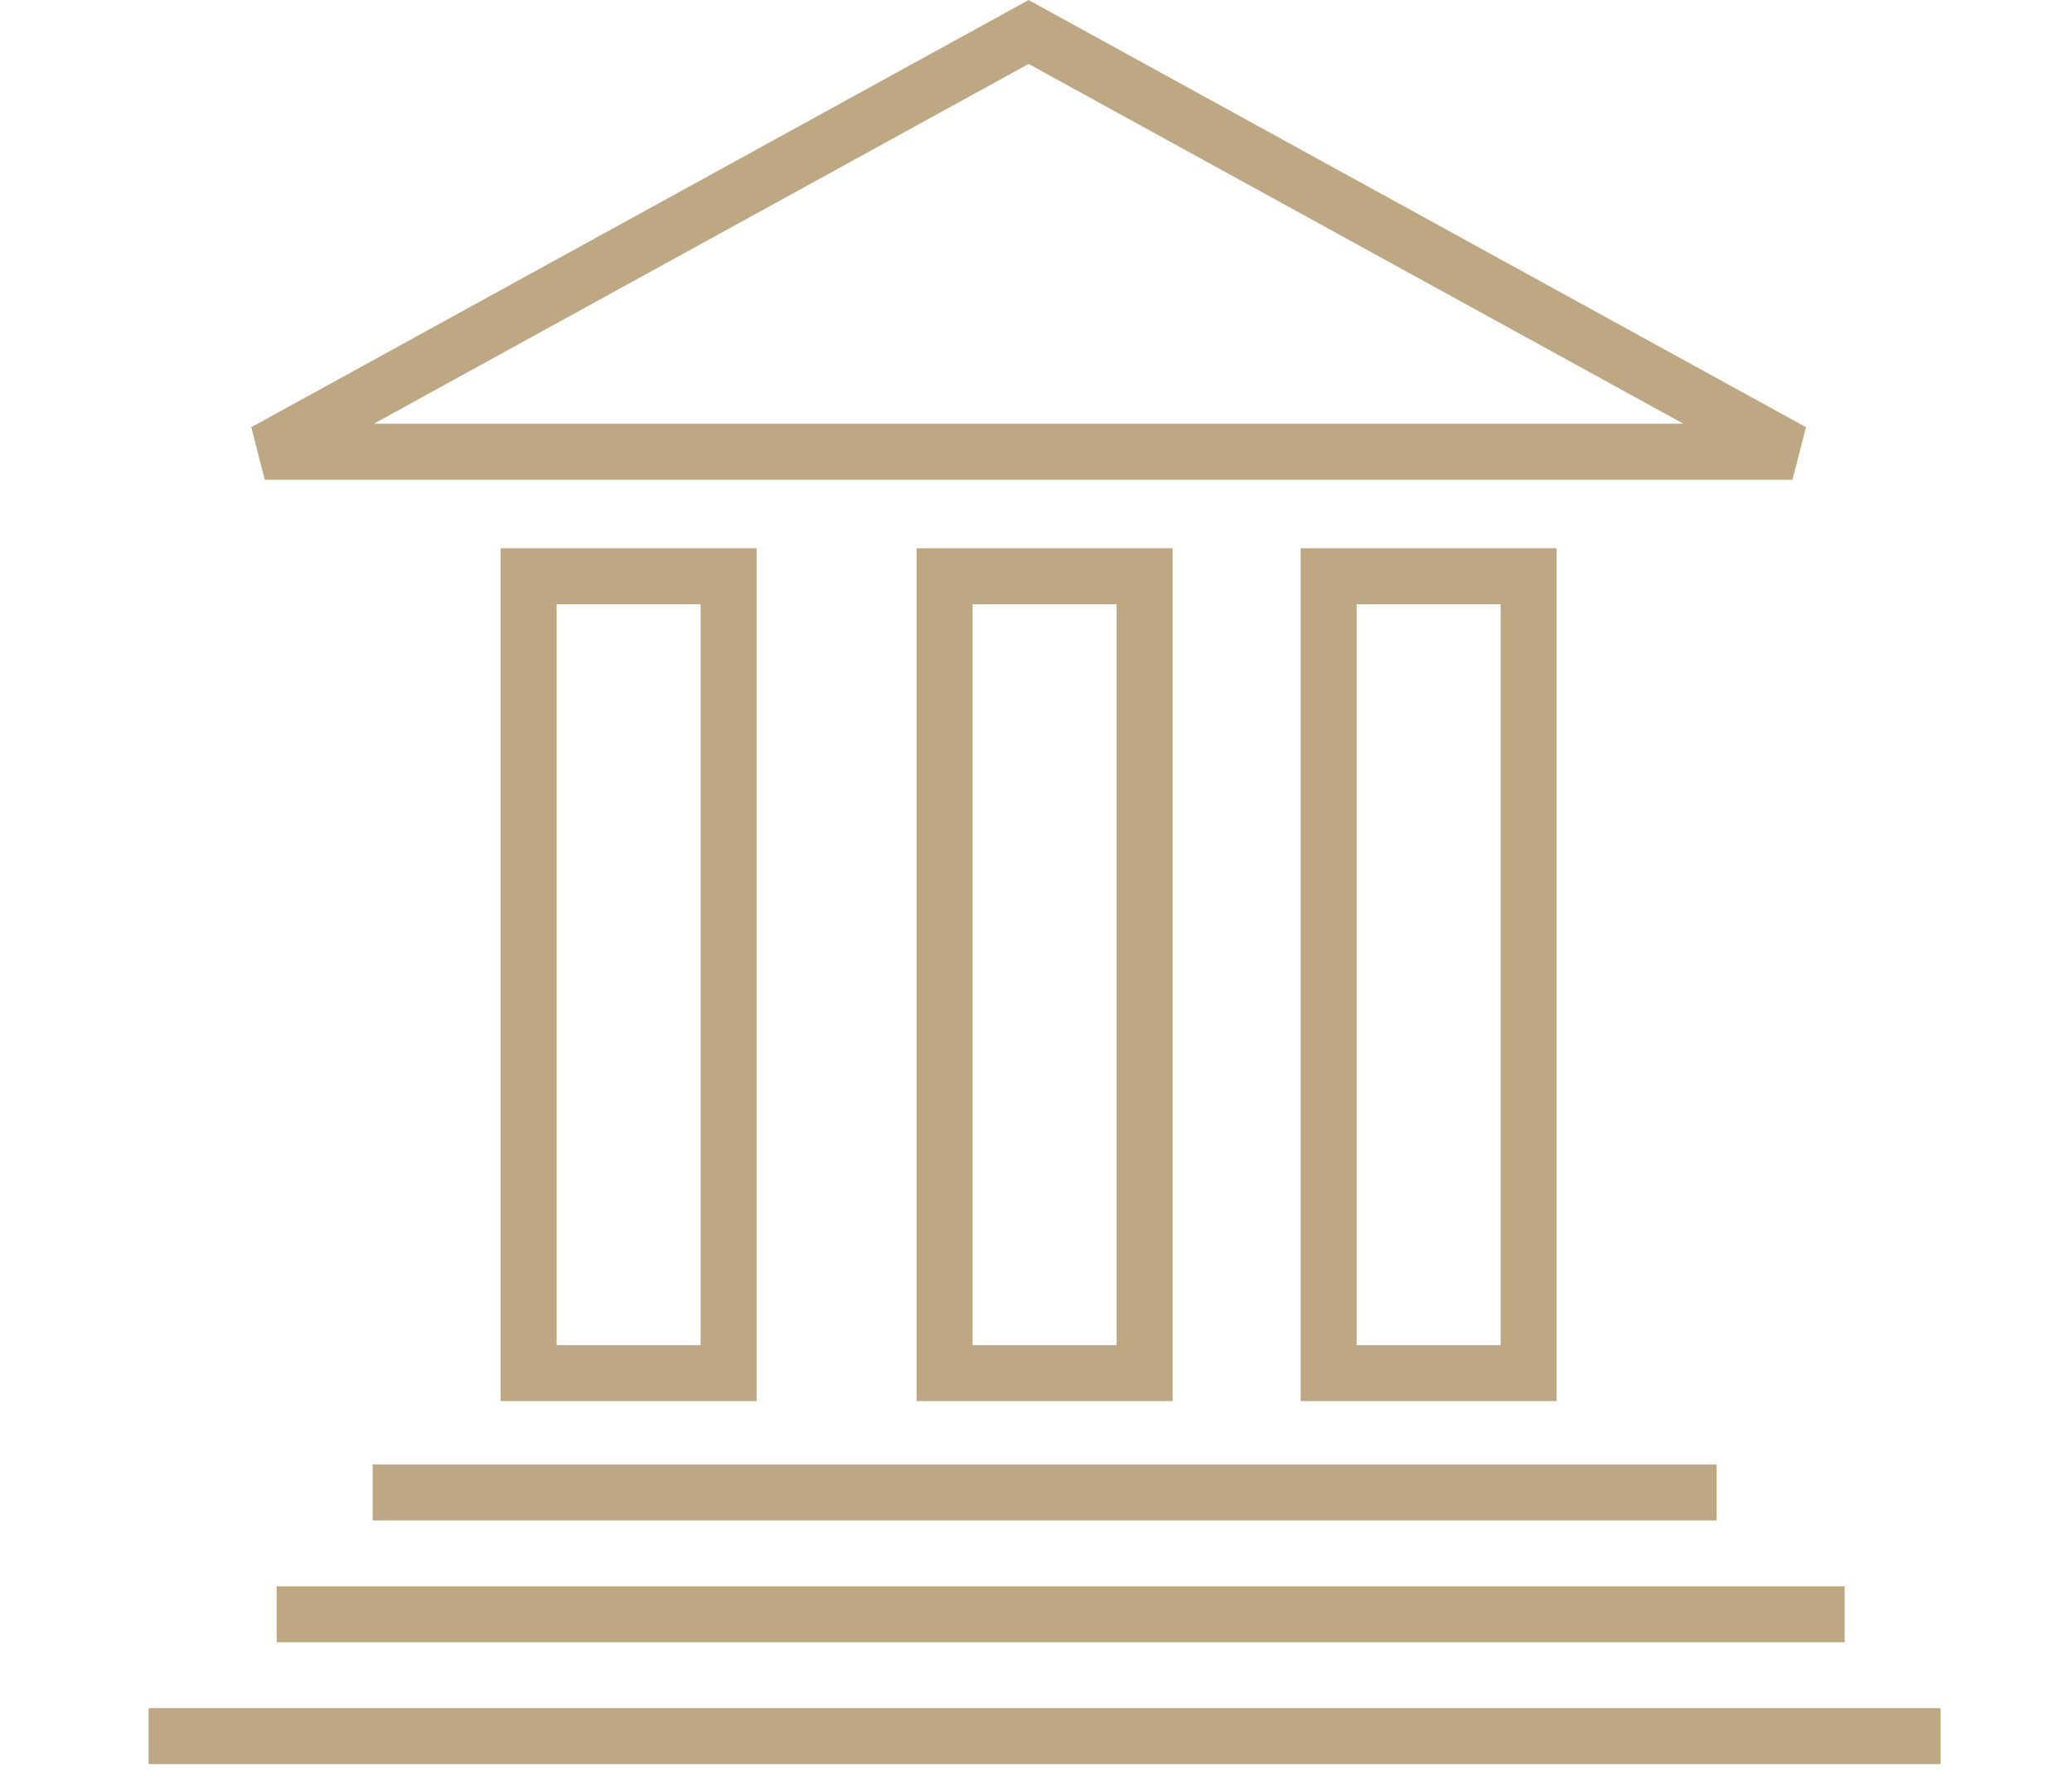
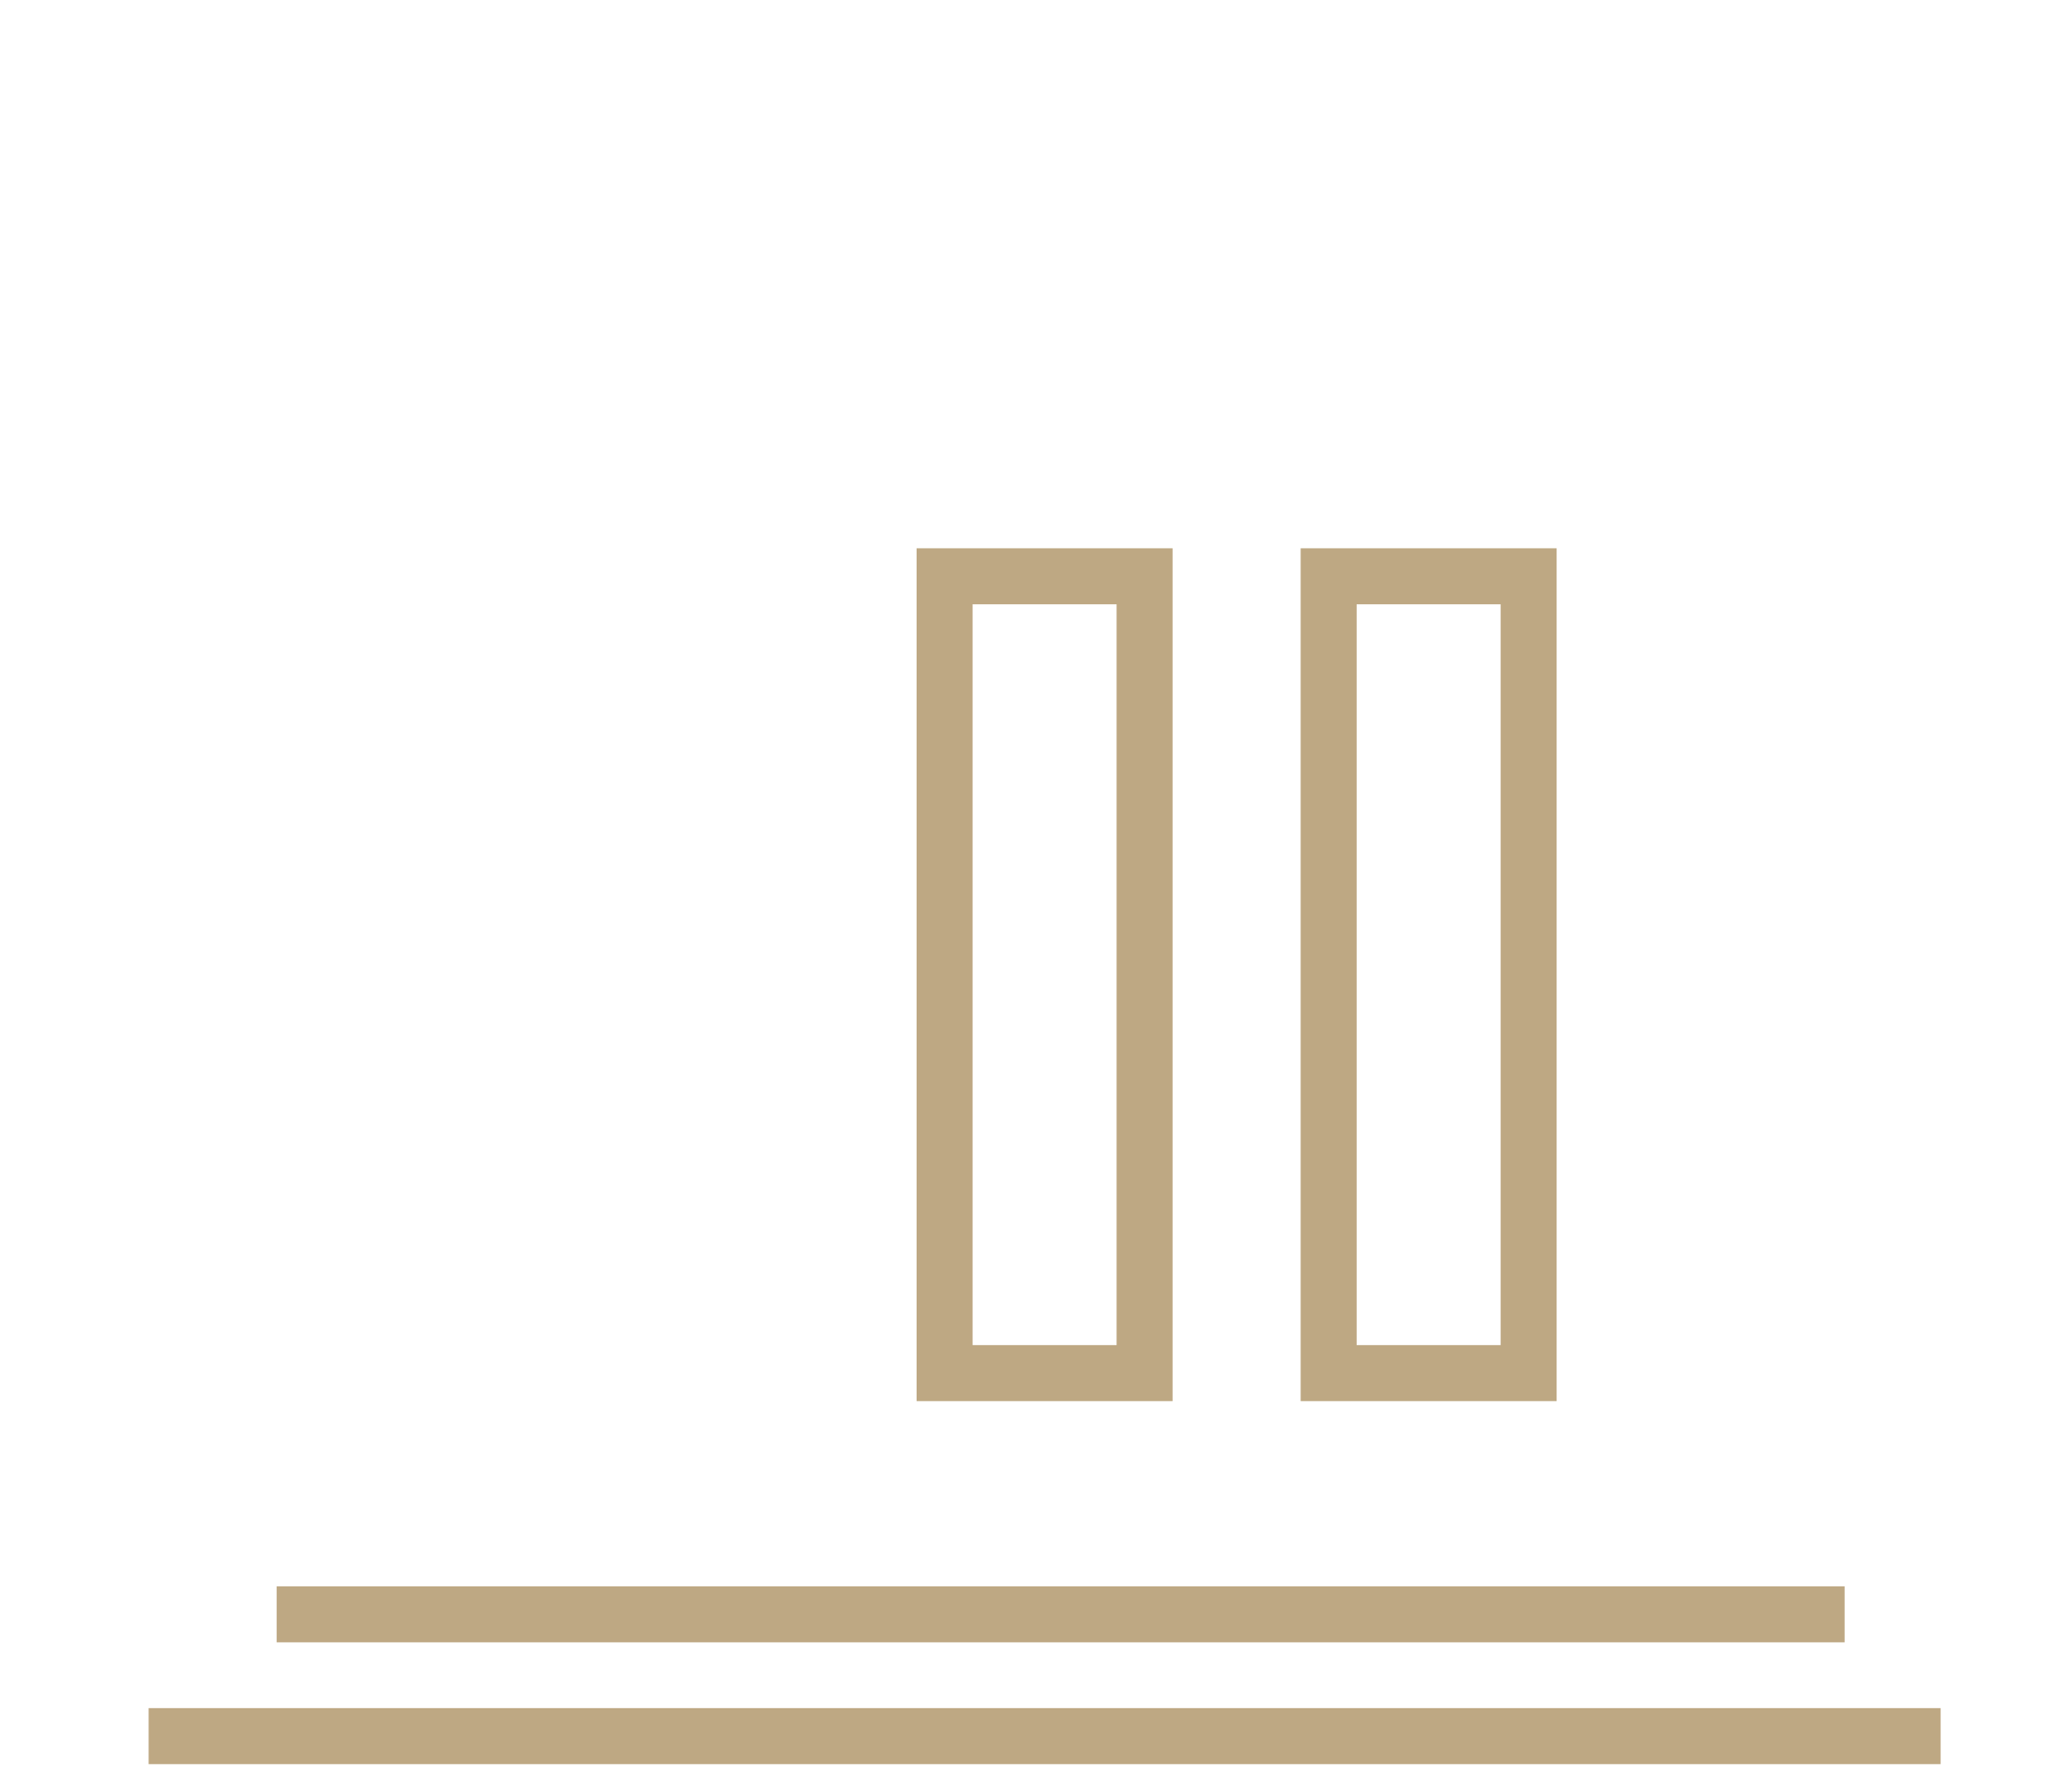
<svg xmlns="http://www.w3.org/2000/svg" width="37" height="32" viewBox="0 0 37 32" fill="none">
-   <path d="M6.654 26.649H30.654" stroke="#BEA883" />
  <path d="M4.94 28.825H32.94" stroke="#BEA883" />
  <path d="M2.654 31H34.654" stroke="#BEA883" />
-   <path d="M4.728 8.066L18.368 0.571L32.009 8.066H4.728Z" stroke="#BEA883" />
-   <rect x="9.44" y="10.29" width="3.571" height="14.228" stroke="#BEA883" />
  <rect x="16.868" y="10.29" width="3.571" height="14.228" stroke="#BEA883" />
  <rect x="23.726" y="10.29" width="3.571" height="14.228" stroke="#BEA883" />
</svg>